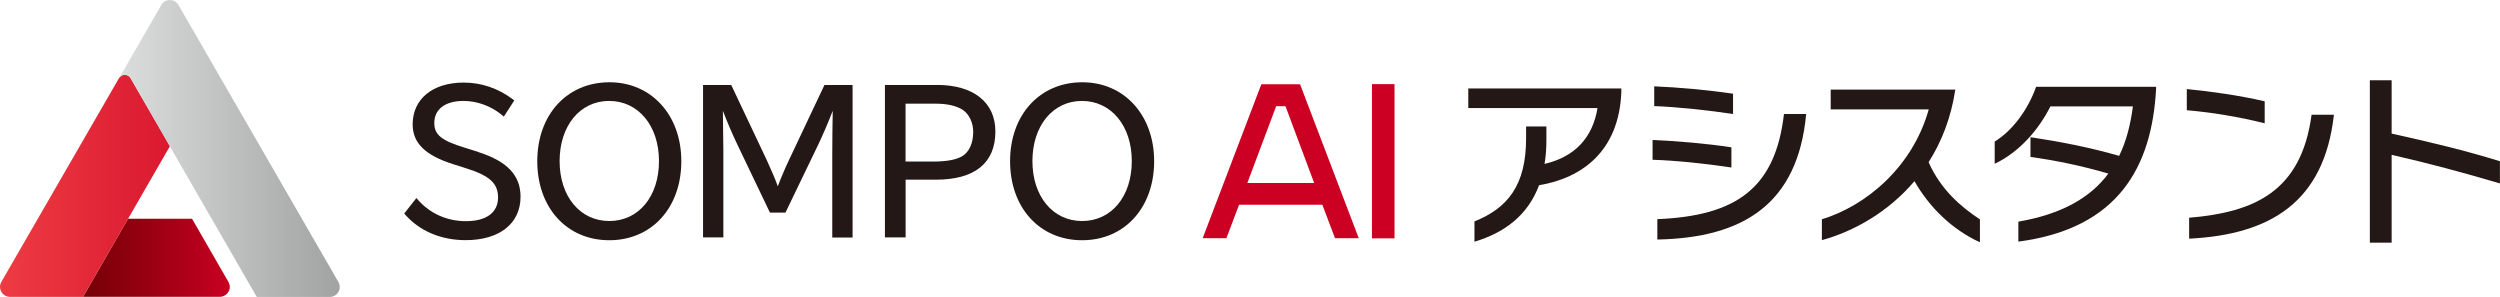
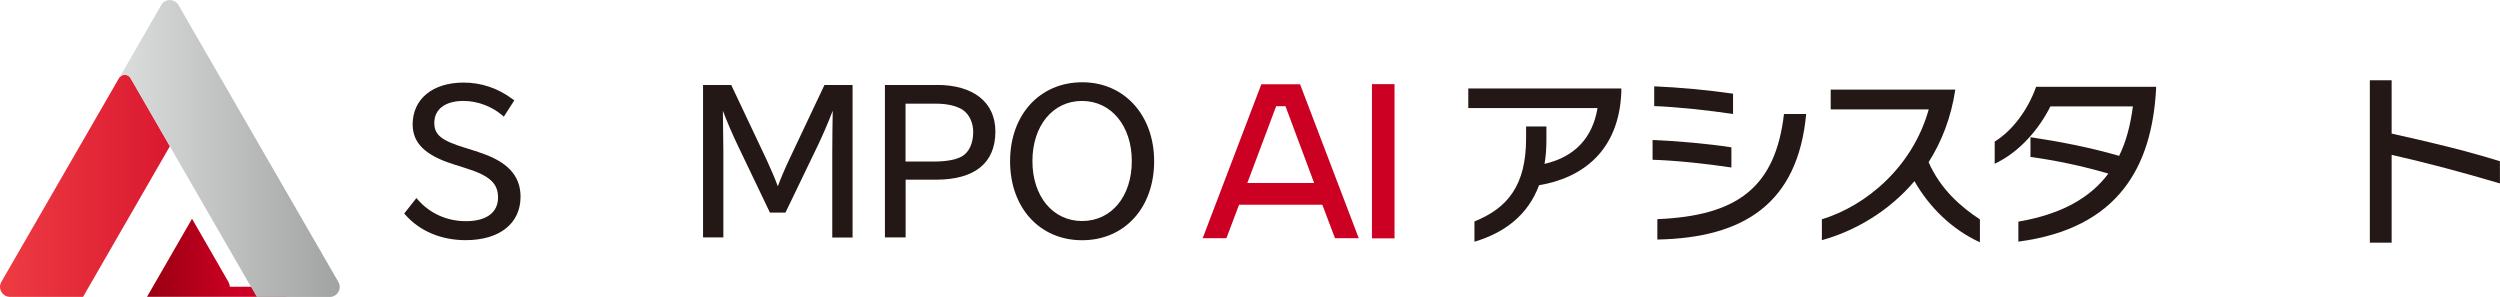
<svg xmlns="http://www.w3.org/2000/svg" id="_レイヤー_1" data-name="レイヤー_1" version="1.1" viewBox="0 0 320 38">
  <defs>
    <style>
      .st0 {
        fill: url(#_名称未設定グラデーション_4);
      }

      .st1 {
        fill: url(#_名称未設定グラデーション_3);
      }

      .st2 {
        fill: url(#_名称未設定グラデーション_2);
      }

      .st3 {
        fill: #231815;
      }

      .st4 {
        fill: #c02;
      }
    </style>
    <linearGradient id="_名称未設定グラデーション_4" data-name="名称未設定グラデーション 4" x1="7.19" y1="-976.99" x2="30.34" y2="-976.99" gradientTransform="translate(0 -944) scale(1 -1)" gradientUnits="userSpaceOnUse">
      <stop offset="0" stop-color="#640000" />
      <stop offset="1" stop-color="#c02" />
    </linearGradient>
    <linearGradient id="_名称未設定グラデーション_2" data-name="名称未設定グラデーション 2" x1="-19.22" y1="16.21" x2="48.04" y2="16.21" gradientTransform="translate(0 40) scale(1 -1)" gradientUnits="userSpaceOnUse">
      <stop offset="0" stop-color="#ff5a54" />
      <stop offset=".84" stop-color="#c02" />
    </linearGradient>
    <linearGradient id="_名称未設定グラデーション_3" data-name="名称未設定グラデーション 3" x1="15.24" y1="21" x2="44.42" y2="21" gradientTransform="translate(0 40) scale(1 -1)" gradientUnits="userSpaceOnUse">
      <stop offset="0" stop-color="#dcdddd" />
      <stop offset="1" stop-color="#9fa0a0" />
    </linearGradient>
  </defs>
  <g>
    <path class="st4" d="M161.45,10.79l-7.42,19.47-.09.23h3.04l1.62-4.28h10.66l1.62,4.28h3.04l-7.51-19.7h-4.99.03ZM164.54,13.59l3.67,9.83h-8.55l3.69-9.83s1.19,0,1.19,0Z" />
    <rect class="st4" x="175.61" y="10.77" width="2.89" height="19.74" />
  </g>
  <path class="st3" d="M61.25,19.46l-1.78-.56c-2.97-.91-3.88-1.65-3.88-3.16,0-1.76,1.39-2.82,3.73-2.82,1.76,0,3.57.66,4.95,1.82l.22.19,1.34-2.08-.19-.14c-1.9-1.42-4.02-2.14-6.3-2.14-3.96,0-6.52,2.1-6.52,5.35,0,2.39,1.6,3.96,5.2,5.1l1.64.52c3.02.95,4.09,1.93,4.09,3.74,0,1.93-1.5,3.03-4.11,3.03-2.41,0-4.59-.97-6.14-2.73l-.2-.23-1.56,1.98.14.16c1.86,2.1,4.6,3.25,7.72,3.25,4.34,0,7.03-2.13,7.03-5.56,0-2.73-1.71-4.54-5.39-5.71h.01Z" />
-   <path class="st3" d="M78.01,10.53c-5.44,0-9.24,4.16-9.24,10.11s3.79,10.11,9.22,10.11,9.22-4.16,9.22-10.11-3.87-10.11-9.19-10.11c0,0-.01,0-.01,0ZM77.99,28.29c-3.74,0-6.36-3.15-6.36-7.67s2.61-7.7,6.34-7.7,6.38,3.17,6.38,7.7-2.61,7.67-6.36,7.67Z" />
  <path class="st3" d="M105.53,10.88l-4.53,9.58c-.6,1.27-1.12,2.52-1.44,3.39-.32-.9-.82-2.07-1.43-3.39l-4.46-9.43-.07-.15h-3.61v19.51h2.6v-11.02c-.02-2.11-.04-3.73-.06-5.19.51,1.35,1.2,2.96,1.85,4.32l4.17,8.71h1.99l4.2-8.71c.64-1.35,1.33-2.96,1.85-4.33-.03,1.52-.06,3.75-.06,5.63v10.6h2.6V10.88h-3.61.01Z" />
  <path class="st3" d="M119.93,10.88h-6.66v19.51h2.65v-7.39h3.87c4.98,0,7.62-2.13,7.62-6.17,0-3.73-2.8-5.96-7.48-5.96h0ZM115.91,13.27h3.87c1.5,0,2.71.29,3.49.82.8.56,1.3,1.63,1.3,2.79,0,1.44-.51,2.57-1.4,3.11-.77.46-2.01.69-3.76.69h-3.5v-7.42h0Z" />
  <path class="st3" d="M138.53,10.53c-5.44,0-9.24,4.16-9.24,10.11s3.79,10.11,9.22,10.11,9.22-4.16,9.22-10.11-3.87-10.11-9.19-10.11h0ZM138.51,28.29c-3.74,0-6.36-3.15-6.36-7.67s2.61-7.7,6.34-7.7,6.38,3.17,6.38,7.7-2.61,7.67-6.36,7.67Z" />
  <g>
    <path class="st3" d="M197.01,23.69c-1.45,3.87-4.43,6.1-8.28,7.25v-2.6c4.27-1.71,6.61-4.64,6.61-10.63v-1.52h2.6v1.67c0,1.13-.07,2.16-.24,3.12,3.92-.91,6.17-3.4,6.78-7.15h-16.54v-2.51h19.59v.47c-.3,7.58-5.04,11-10.53,11.92v-.02h0Z" />
    <path class="st3" d="M211.53,20.45v-2.53c3.05.12,7.11.47,10.09.94v2.58c-3.05-.47-7.2-.91-10.09-.99ZM211.74,13.58v-2.53c3.03.12,7.04.49,10.09.94v2.6c-3-.45-7.18-.91-10.09-1.01ZM212.14,30.65v-2.6c10.2-.42,15.11-4.03,16.21-13.46h2.84c-1.06,11.49-8.02,15.86-19.05,16.07h0Z" />
    <path class="st3" d="M245.05,23.19c-3.33,3.92-7.69,6.4-11.85,7.55v-2.67c5.68-1.74,11.61-6.69,13.68-14.07h-12.55v-2.53h15.95c-.54,3.59-1.76,6.69-3.42,9.29,1.57,3.54,4.18,5.75,6.57,7.32v2.93c-3.61-1.64-6.52-4.55-8.37-7.81h-.01Z" />
    <path class="st3" d="M258.35,30.93v-2.56c5.56-.96,9.22-3.07,11.52-6.15-3.35-.99-6.87-1.71-9.97-2.13v-2.53c3.71.56,7.55,1.29,11.35,2.39.91-1.85,1.45-3.96,1.76-6.33h-10.56c-1.45,2.91-3.96,5.86-7.13,7.34v-2.84c2.23-1.36,4.25-4.03,5.3-7.01h15.36v.26c-.54,9.95-4.79,17.87-17.64,19.56h.01Z" />
-     <path class="st3" d="M279.91,14.12v-2.72c3.07.3,6.78.82,9.97,1.57v2.81c-3.26-.82-6.85-1.41-9.97-1.67h0ZM280.21,30.54v-2.67c8.35-.7,14.36-3.35,15.67-13.18h2.86c-1.24,11.14-8.09,15.34-18.53,15.86h0Z" />
    <path class="st3" d="M306.13,19.82v11.24h-2.79V10.27h2.79v6.83c4.88,1.08,9.43,2.16,13.86,3.54v2.84c-4.76-1.41-9.2-2.6-13.86-3.66Z" />
  </g>
-   <path class="st0" d="M29.41,36.7h0c0-.2-.06-.4-.15-.58l-4.68-8.12h-8.19l-5.76,9.99h17.59c.66-.05,1.2-.6,1.2-1.29h-.01Z" />
+   <path class="st0" d="M29.41,36.7h0c0-.2-.06-.4-.15-.58l-4.68-8.12l-5.76,9.99h17.59c.66-.05,1.2-.6,1.2-1.29h-.01Z" />
  <path class="st2" d="M16.68,9.95c-.25-.37-.75-.49-1.14-.26-.13.08-.23.18-.3.3L.15,36.12c-.09.18-.15.37-.15.59,0,.68.52,1.24,1.2,1.29h9.43l11.12-19.29-5.06-8.76h-.01Z" />
  <path class="st1" d="M43.48,36.71c0-.21-.06-.41-.15-.59L22.8.57c-.38-.55-1.12-.74-1.71-.39-.19.11-.33.26-.43.43l-4.68,8.12-.74,1.27c.07-.12.17-.22.3-.3.39-.23.89-.11,1.14.26l16.19,28.05h9.42c.66-.05,1.2-.6,1.2-1.29h-.01Z" />
</svg>